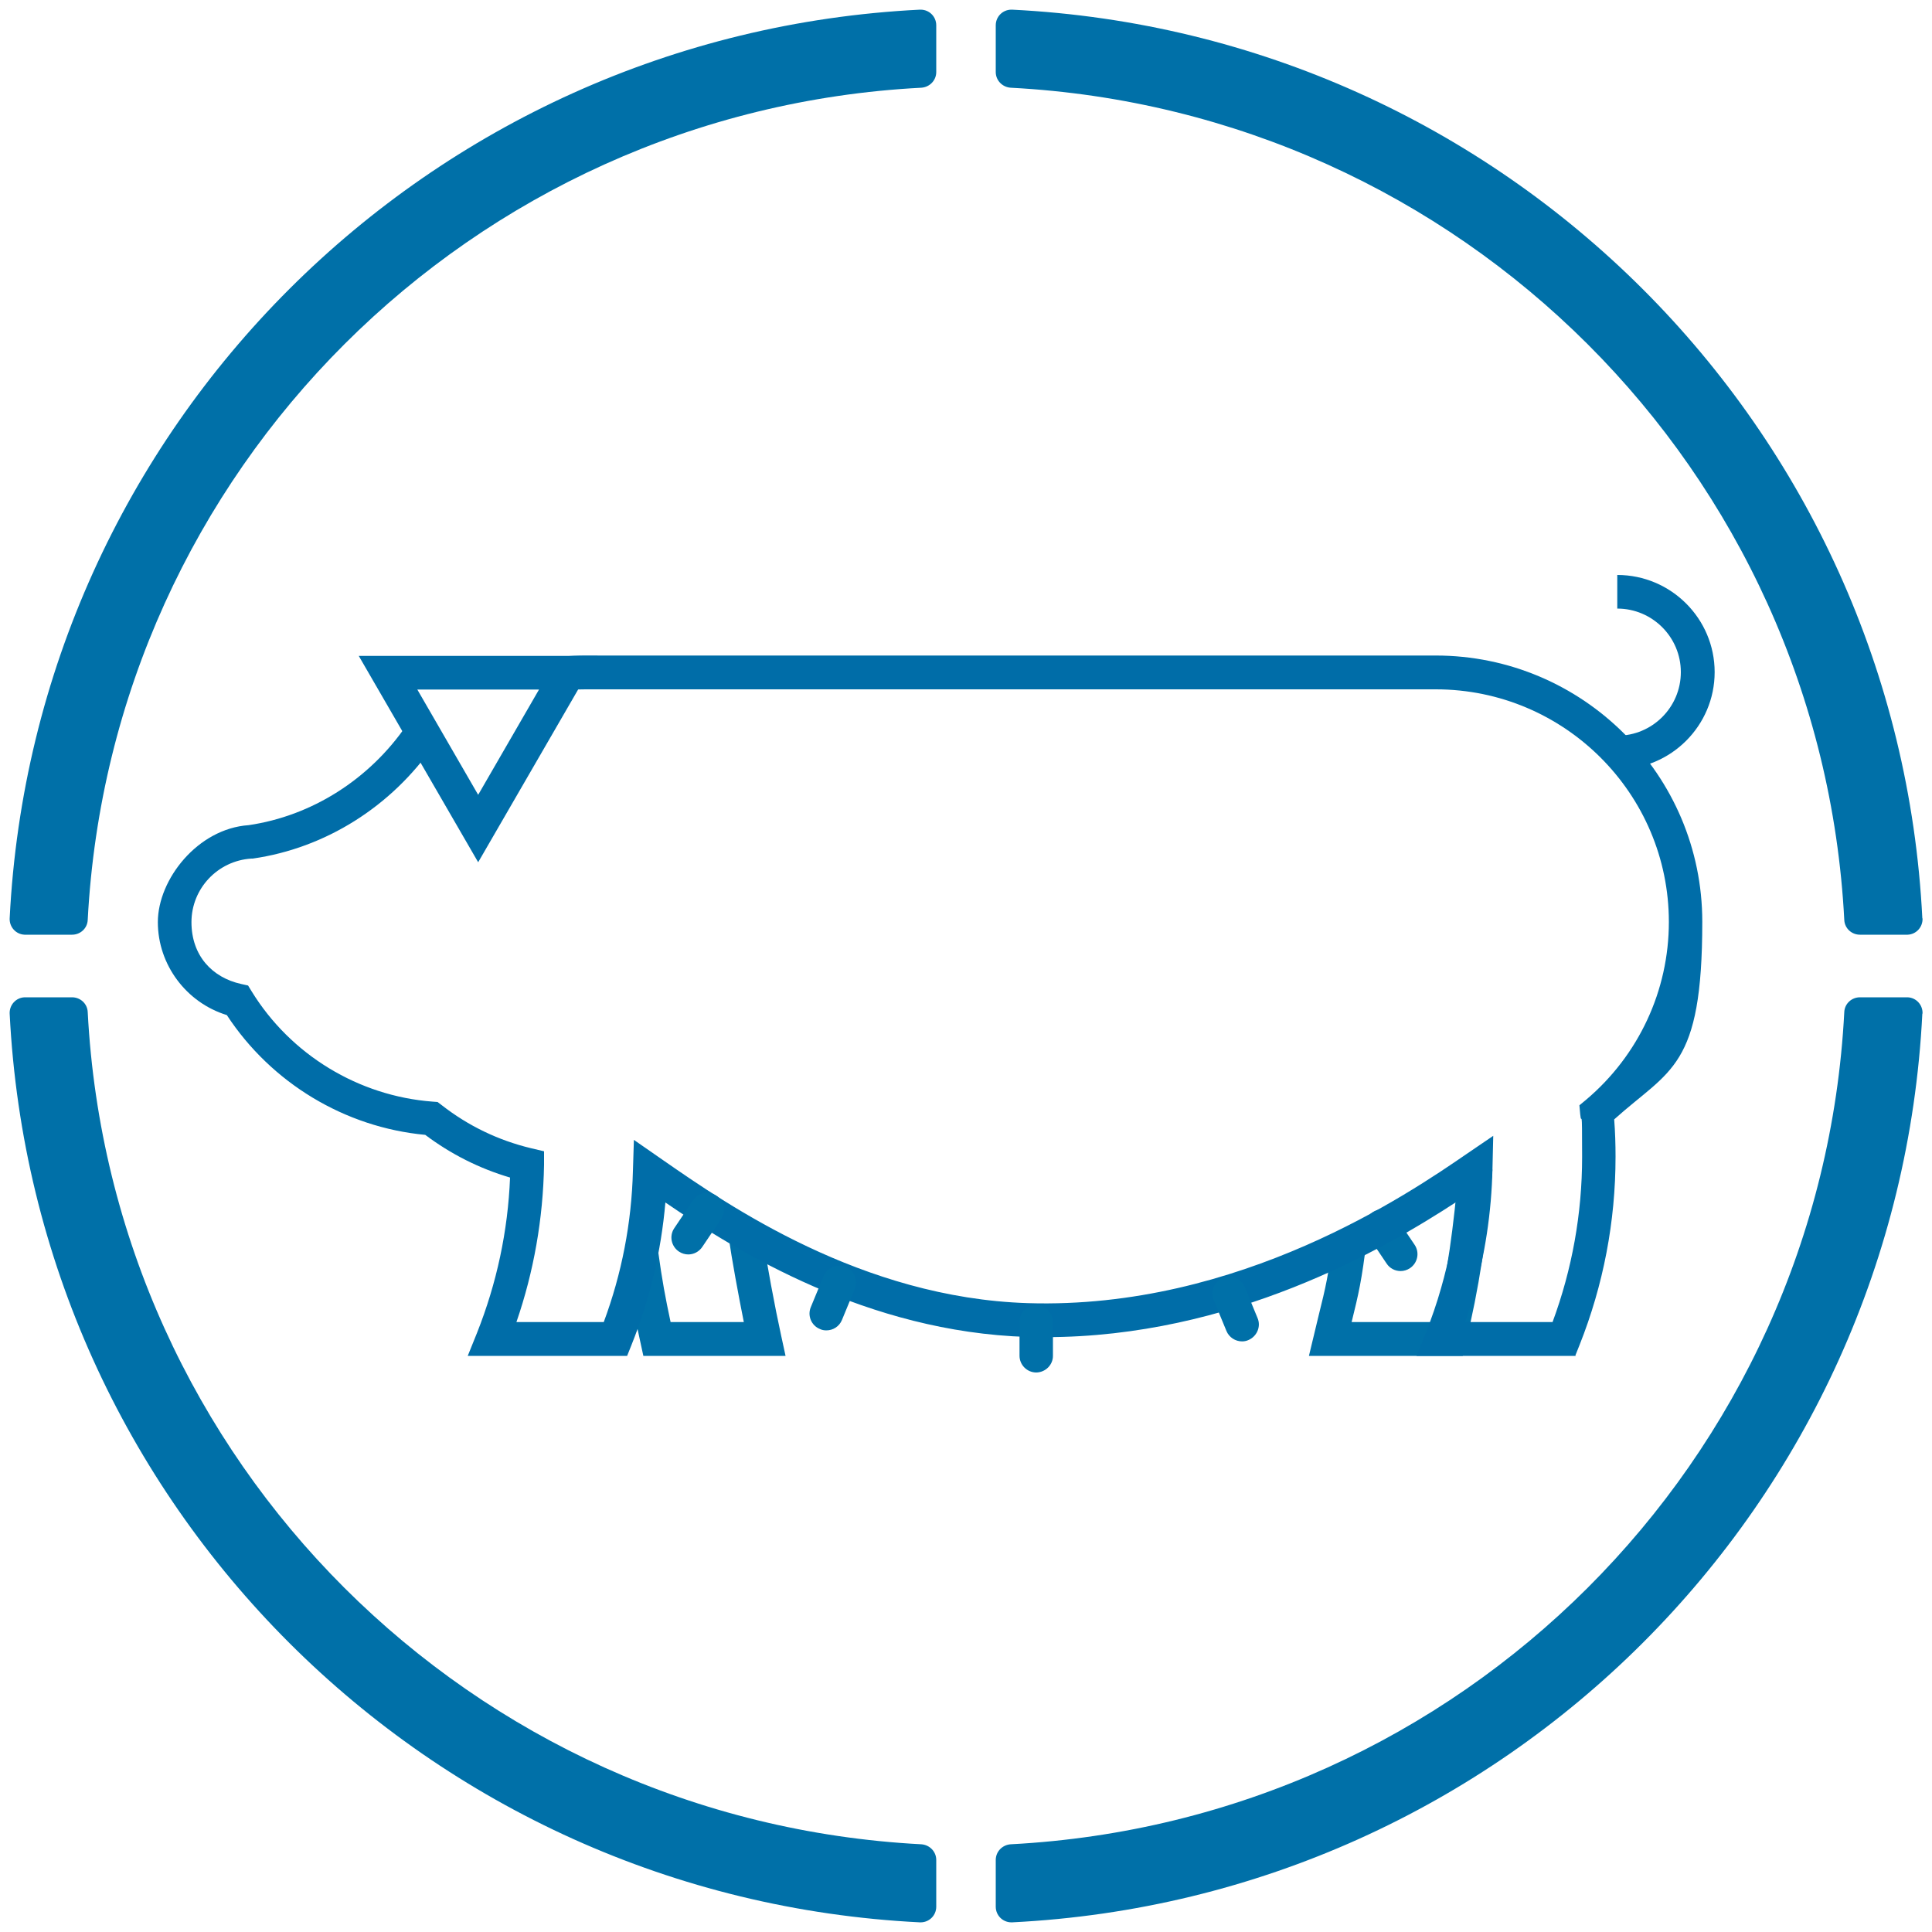
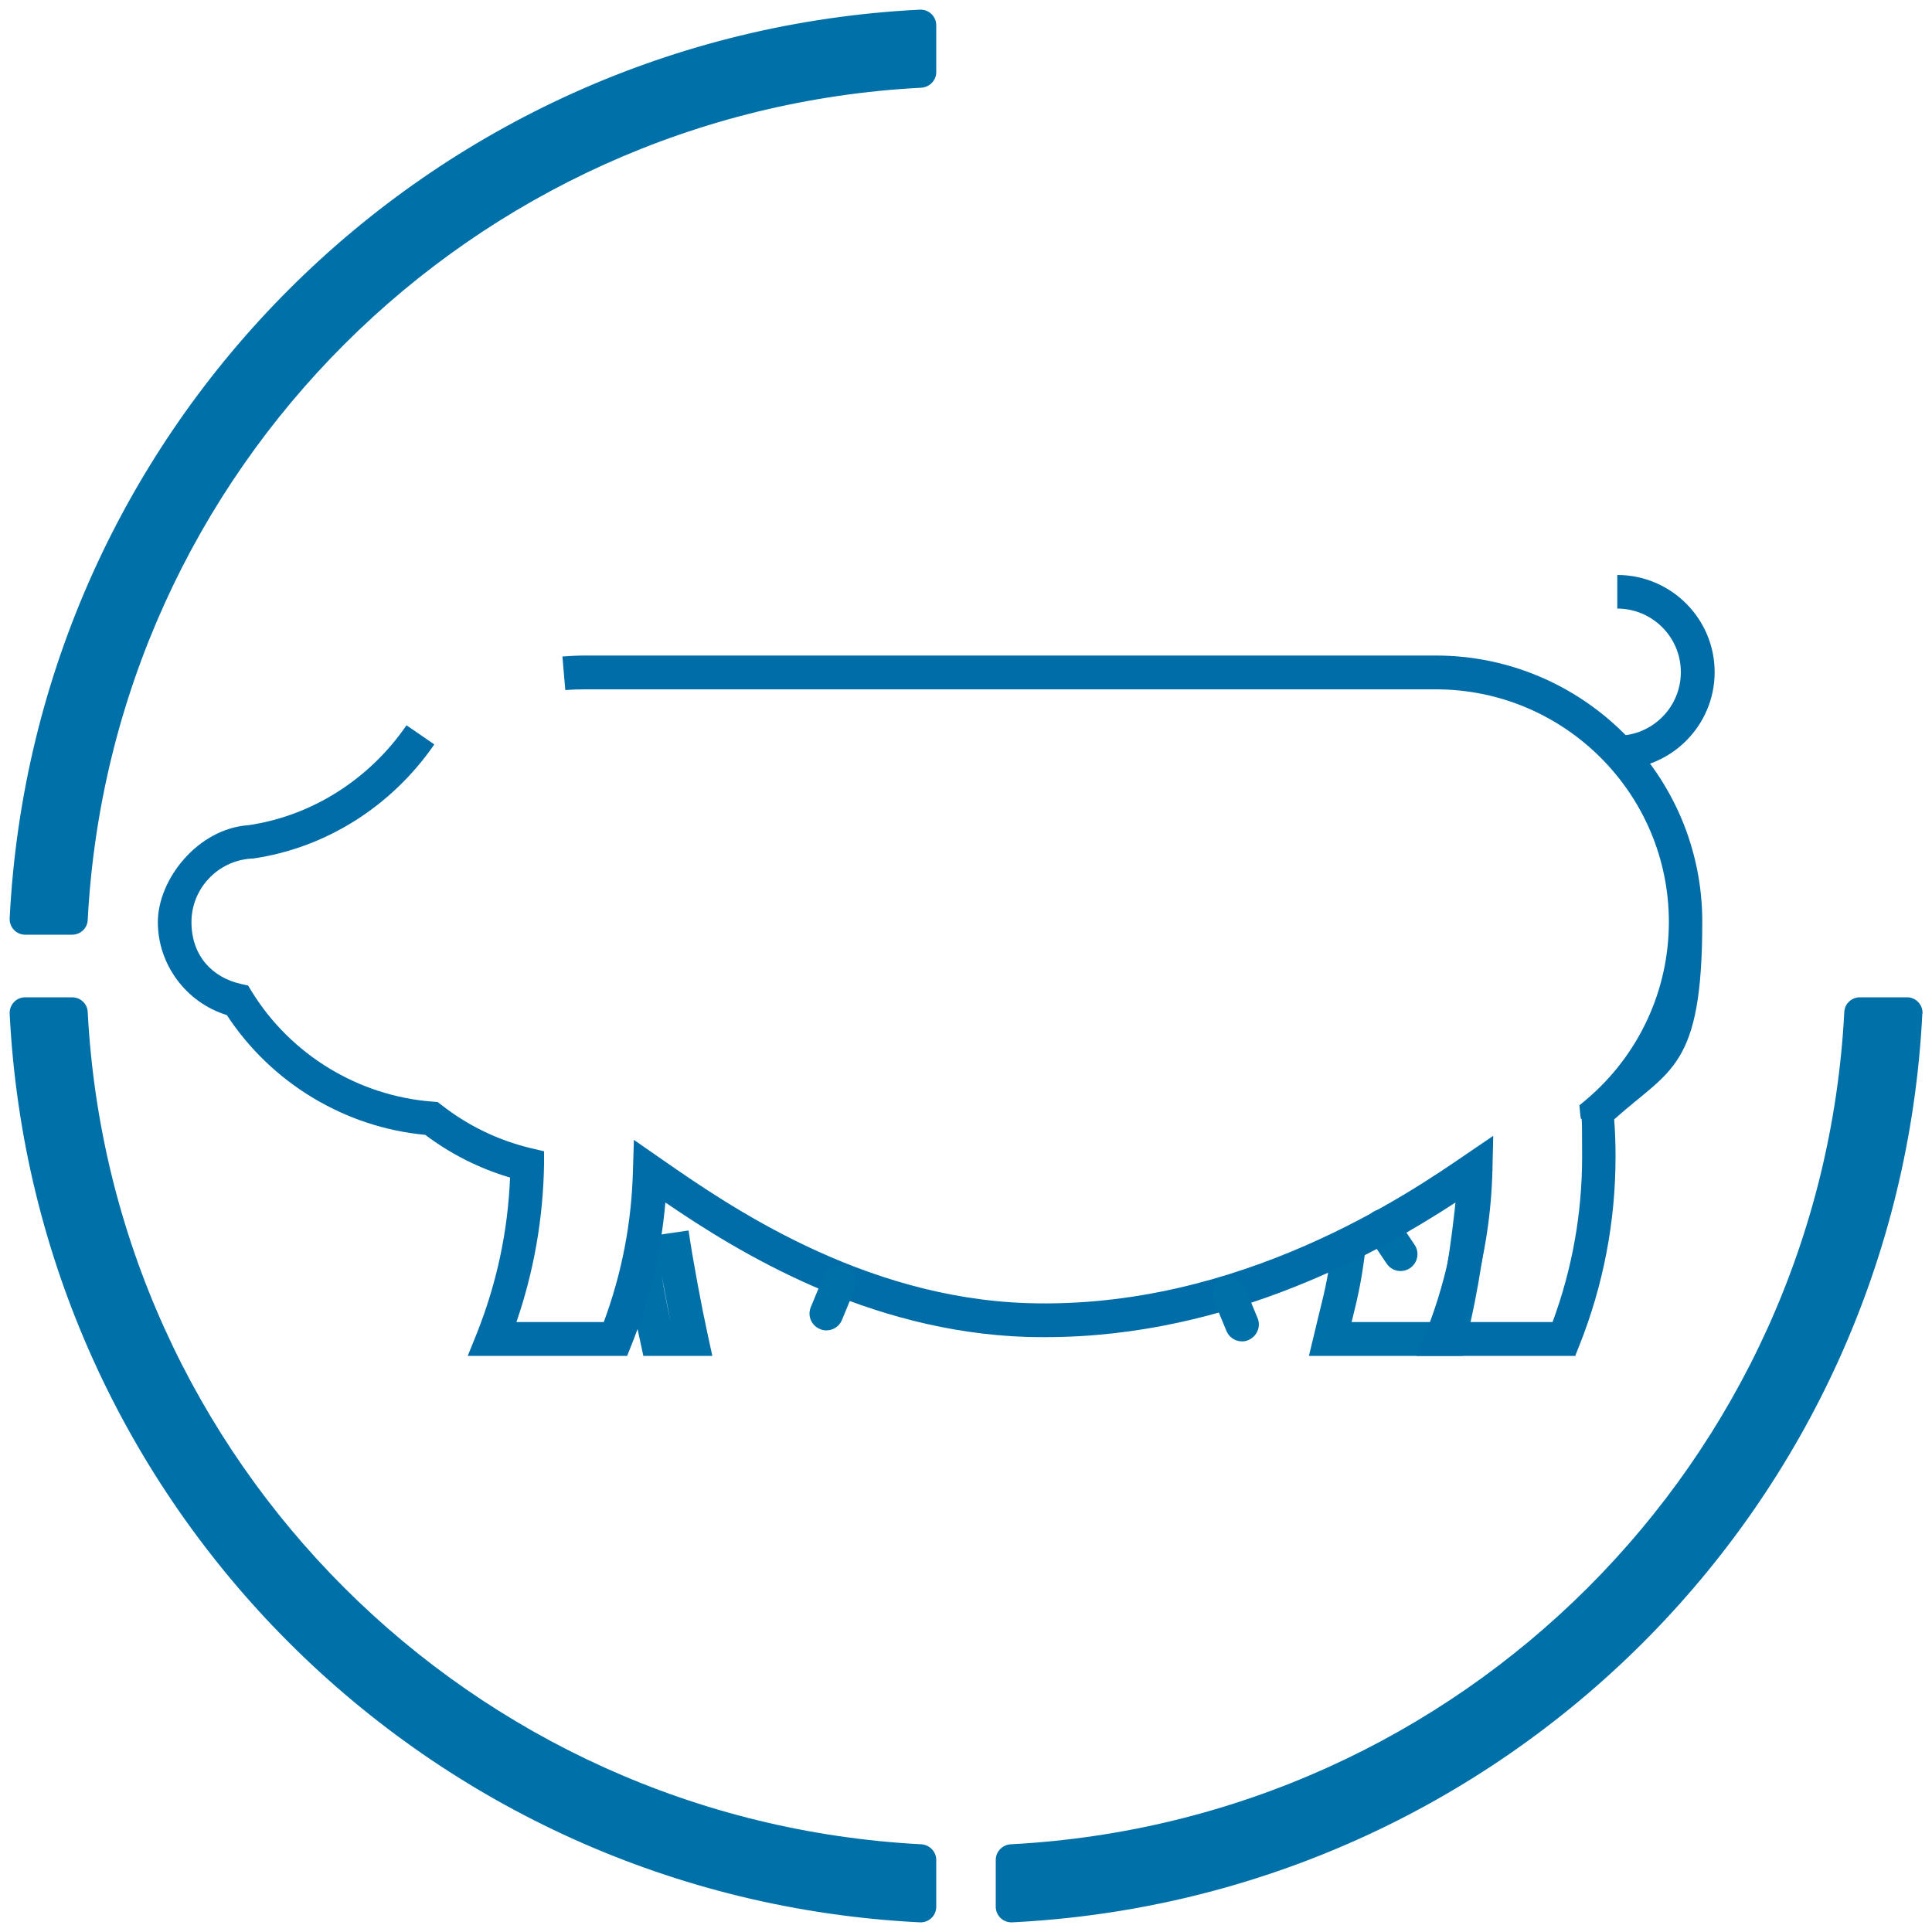
<svg xmlns="http://www.w3.org/2000/svg" id="Capa_1" data-name="Capa 1" width="1000" height="1000" viewBox="0 0 1000 1000">
  <defs>
    <style>
      .cls-1 {
        fill: #fff;
      }

      .cls-2 {
        fill: #006da8;
      }

      .cls-3 {
        fill: none;
      }

      .cls-4 {
        fill: #0070a8;
      }
    </style>
  </defs>
  <path class="cls-4" d="m757.2,701.8h-79.7l2.6-10.8c.9-3.8,1.7-7,2.4-10,3.7-14.9,5.2-21,7.6-41.5l17.3,2c-2.5,21.1-4.2,28.2-7.8,42.8h43.7c5.7-24.7,9.1-48.6,11.8-80.4l17.4,1.5c-3,35.6-7,61.5-13.8,89.6l-1.6,6.7Z" />
  <g>
    <line class="cls-1" x1="715.3" y1="634.9" x2="725" y2="649.2" />
    <path class="cls-4" d="m725,657.9c-2.8,0-5.6-1.3-7.3-3.9l-9.7-14.4c-2.7-4-1.6-9.4,2.4-12.1,4-2.7,9.4-1.6,12.1,2.4l9.7,14.4c2.7,4,1.6,9.4-2.4,12.1-1.5,1-3.2,1.5-4.9,1.5Z" />
  </g>
  <g>
    <g>
      <ellipse class="cls-3" cx="500" cy="500" rx="495" ry="494.2" />
      <g>
        <path class="cls-4" d="m5,475.4C17.7,221,221.4,17.7,476.1,5c.1,0,.3,0,.4,0,4.5,0,8.1,3.6,8.1,8.1v24.2c0,4.3-3.4,7.8-7.7,8.1C243.9,57.5,57.6,243.5,45.4,476.2c-.2,4.3-3.8,7.6-8.1,7.6H13.1c-.1,0-.3,0-.4,0-4.5-.2-7.9-4-7.7-8.5" />
-         <path class="cls-4" d="m995,475.4C982.3,221,778.6,17.7,523.9,5c-.1,0-.3,0-.4,0-4.5,0-8.1,3.6-8.1,8.1v24.2c0,4.3,3.4,7.8,7.7,8.1,233.1,12.2,419.4,198.1,431.5,430.8.2,4.3,3.8,7.6,8.1,7.6h24.3c.1,0,.3,0,.4,0,4.5-.2,7.9-4,7.7-8.5" />
        <path class="cls-4" d="m5,524.6c12.7,254.4,216.4,457.7,471.1,470.4.1,0,.3,0,.4,0,4.5,0,8.1-3.6,8.1-8.1v-24.2c0-4.3-3.4-7.8-7.7-8.1-233.1-12.2-419.4-198.1-431.5-430.8-.2-4.3-3.8-7.6-8.1-7.6H13.1c-.1,0-.3,0-.4,0-4.5.2-7.9,4-7.7,8.5" />
        <path class="cls-4" d="m995,524.6c-12.7,254.4-216.4,457.7-471.1,470.4-.1,0-.3,0-.4,0-4.5,0-8.1-3.6-8.1-8.1v-24.2c0-4.3,3.4-7.8,7.7-8.1,233.1-12.2,419.4-198.1,431.5-430.8.2-4.3,3.8-7.6,8.1-7.6h24.3c.1,0,.3,0,.4,0,4.5.2,7.9,4,7.7,8.5" />
      </g>
    </g>
-     <path class="cls-4" d="m406.6,701.8h-73.6l-1.5-6.9c-3.7-16.9-5.7-26.8-8.1-44.5l17.3-2.4c2,14.6,3.7,23.7,6.4,36.3h37.9c-2.8-14-6.1-31.8-8-44.9l17.3-2.5c2.4,16.4,6.9,40.2,10,54.3l2.3,10.6Z" />
+     <path class="cls-4" d="m406.6,701.8h-73.6l-1.5-6.9c-3.7-16.9-5.7-26.8-8.1-44.5l17.3-2.4c2,14.6,3.7,23.7,6.4,36.3c-2.8-14-6.1-31.8-8-44.9l17.3-2.5c2.4,16.4,6.9,40.2,10,54.3l2.3,10.6Z" />
    <g>
      <path class="cls-2" d="m815.7,701.8h-82.5l4.8-11.9c3-7.6,5.7-15.4,7.9-23.2,4.2-14.6,7-29.6,8.4-44.9-38.3,25.1-117,70.3-213.1,70.3-3.1,0-6.3,0-9.5-.1-82.7-2.6-149.7-43.9-187.3-69.6-2.2,25.4-8.1,50.2-17.6,73.9l-2.2,5.5h-82.5l4.8-11.9c10.2-25.7,16-52.7,17.1-80.4-15.9-4.7-30.6-12.1-43.9-22.1-41.7-3.9-79.7-26.9-102.7-62-20.9-6.4-35.7-26-35.7-48.1s20.6-48.4,47-50.2c32.7-4.8,62.5-23.7,81.7-51.7l14.4,9.9c-22.1,32.1-56.3,53.7-94,59.1h-.7c-17.4,1.1-31,15.5-31,32.9s10.8,28.7,25.7,32l3.6.8,1.9,3.1c20.2,32.8,55.3,54.1,93.6,57l2.6.2,2.1,1.6c13.7,10.7,29.2,18.2,46.2,22.3l6.8,1.6v7c-.5,27.9-5.3,55.3-14.3,81.4h45.2c9.3-25,14.4-51.3,15.1-78.2l.5-16.1,15.4,10.7c33.3,23.1,102.5,71.1,188.5,73.8,109.6,3.4,197.8-57.1,226.8-77l14.1-9.6-.4,17c-.5,22.7-3.9,45-10.1,66.5-1.2,4.3-2.6,8.6-4,12.9h45.2c10.1-27.3,15.3-56.1,15.3-85.5s-.3-14.8-1-22.2l-.4-4.5,3.5-2.9c27.2-23,42.8-56.5,42.8-92,0-66.4-54.1-120.4-120.6-120.4h-440.2c-3.4,0-6.9.1-10.4.4l-1.5-17.4c3.9-.3,7.9-.5,11.8-.5h440.2c76.1,0,138,61.8,138,137.8s-16.6,76.2-45.6,102.3c.5,6.4.7,12.8.7,19.3,0,33.6-6.3,66.4-18.6,97.4l-2.2,5.5Z" />
      <path class="cls-2" d="m837.1,398.2v-17.4c18.1,0,32.9-14.7,32.9-32.9s-14.8-32.9-32.9-32.9v-17.4c27.8,0,50.4,22.6,50.4,50.3s-22.6,50.3-50.4,50.3Z" />
-       <path class="cls-2" d="m247.5,446.3l-61.8-106.8h123.6l-61.8,106.8Zm-31.5-89.4l31.5,54.5,31.5-54.5h-63.1Z" />
    </g>
    <g>
      <line class="cls-1" x1="366" y1="626.2" x2="356.3" y2="640.5" />
-       <path class="cls-4" d="m356.3,649.3c-1.7,0-3.4-.5-4.9-1.5-4-2.7-5.1-8.1-2.4-12.1l9.7-14.4c2.7-4,8.1-5.1,12.1-2.4,4,2.7,5.1,8.1,2.4,12.1l-9.7,14.4c-1.7,2.5-4.4,3.9-7.3,3.9Z" />
    </g>
    <g>
      <line class="cls-1" x1="536.4" y1="684.4" x2="536.4" y2="701.7" />
-       <path class="cls-4" d="m536.4,710.4c-4.8,0-8.7-3.9-8.7-8.7v-17.3c-.1-4.8,3.8-8.7,8.6-8.8h0c4.8,0,8.7,3.9,8.7,8.7v17.3c.1,4.8-3.8,8.7-8.6,8.8h0Z" />
    </g>
    <g>
-       <line class="cls-1" x1="434.4" y1="663.9" x2="427.7" y2="679.9" />
      <path class="cls-4" d="m427.7,688.6c-1.1,0-2.3-.2-3.3-.7-4.5-1.8-6.6-7-4.7-11.4l6.6-16c1.9-4.4,7-6.6,11.4-4.7,4.5,1.8,6.6,7,4.7,11.4l-6.6,16c-1.4,3.4-4.6,5.4-8.1,5.4Z" />
    </g>
    <g>
      <line class="cls-1" x1="636.2" y1="669.6" x2="642.9" y2="685.6" />
      <path class="cls-4" d="m642.9,694.3c-3.4,0-6.7-2-8.1-5.4l-6.6-16c-1.9-4.4.3-9.5,4.7-11.4,4.5-1.8,9.6.3,11.4,4.7l6.6,16c1.9,4.4-.3,9.5-4.7,11.4-1.1.5-2.2.7-3.3.7Z" />
    </g>
  </g>
</svg>